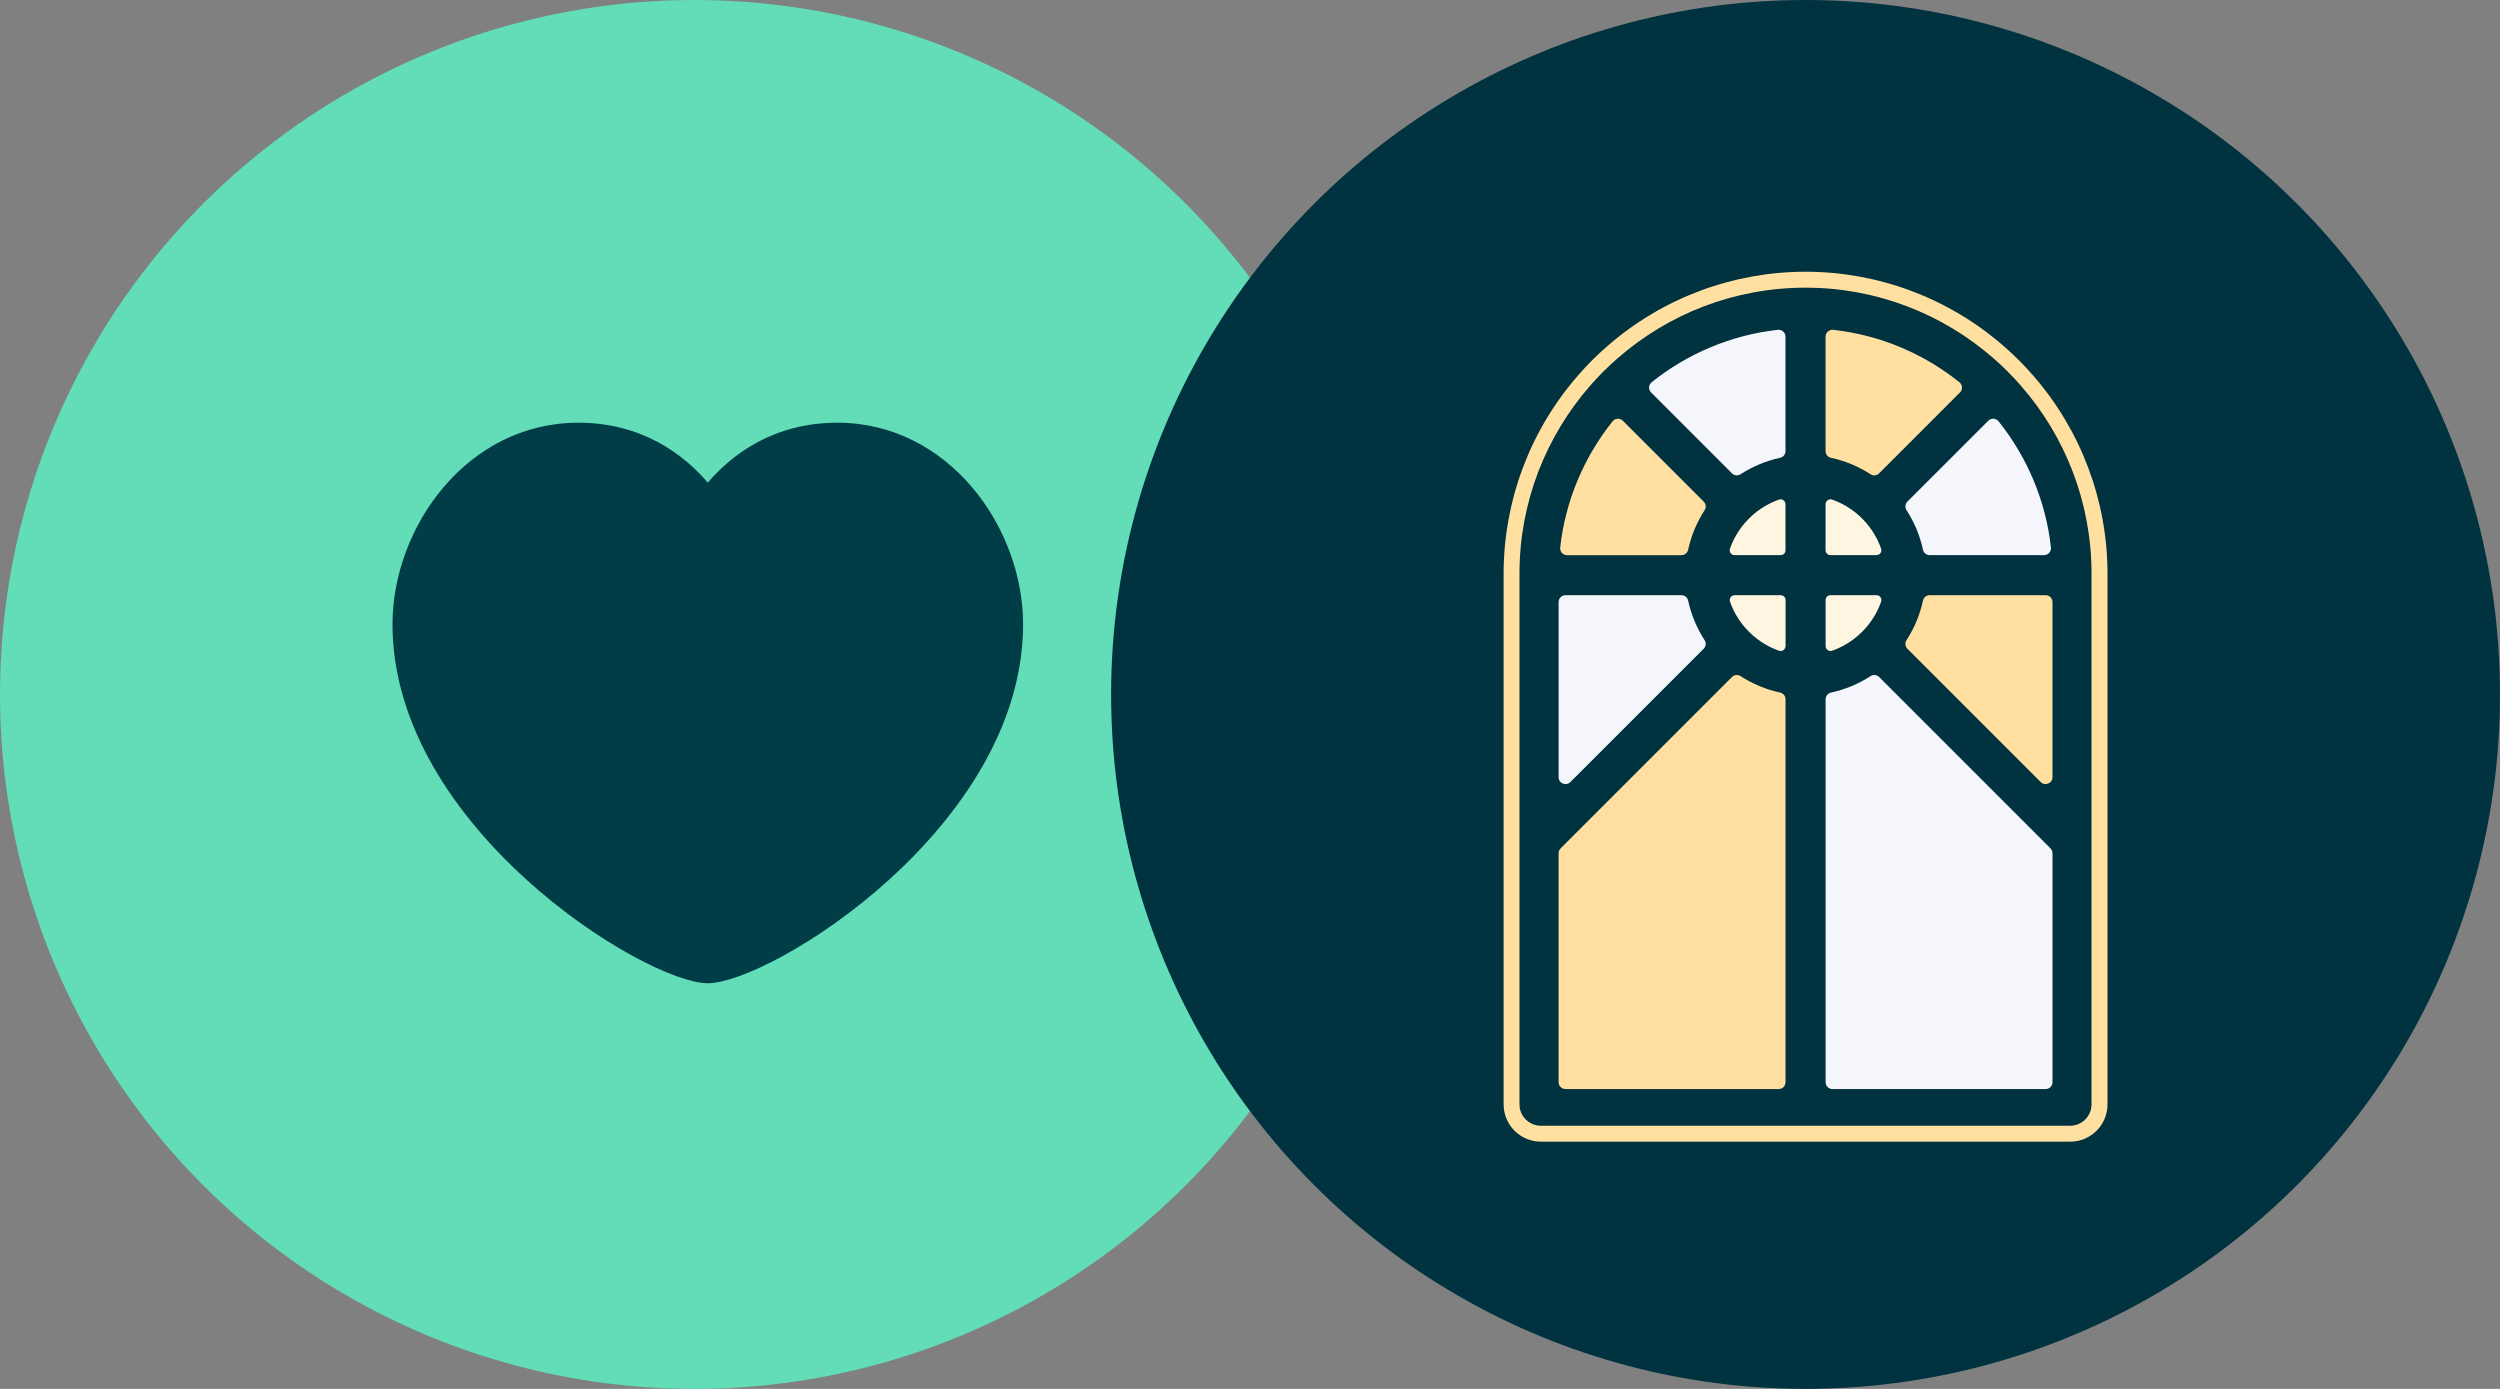
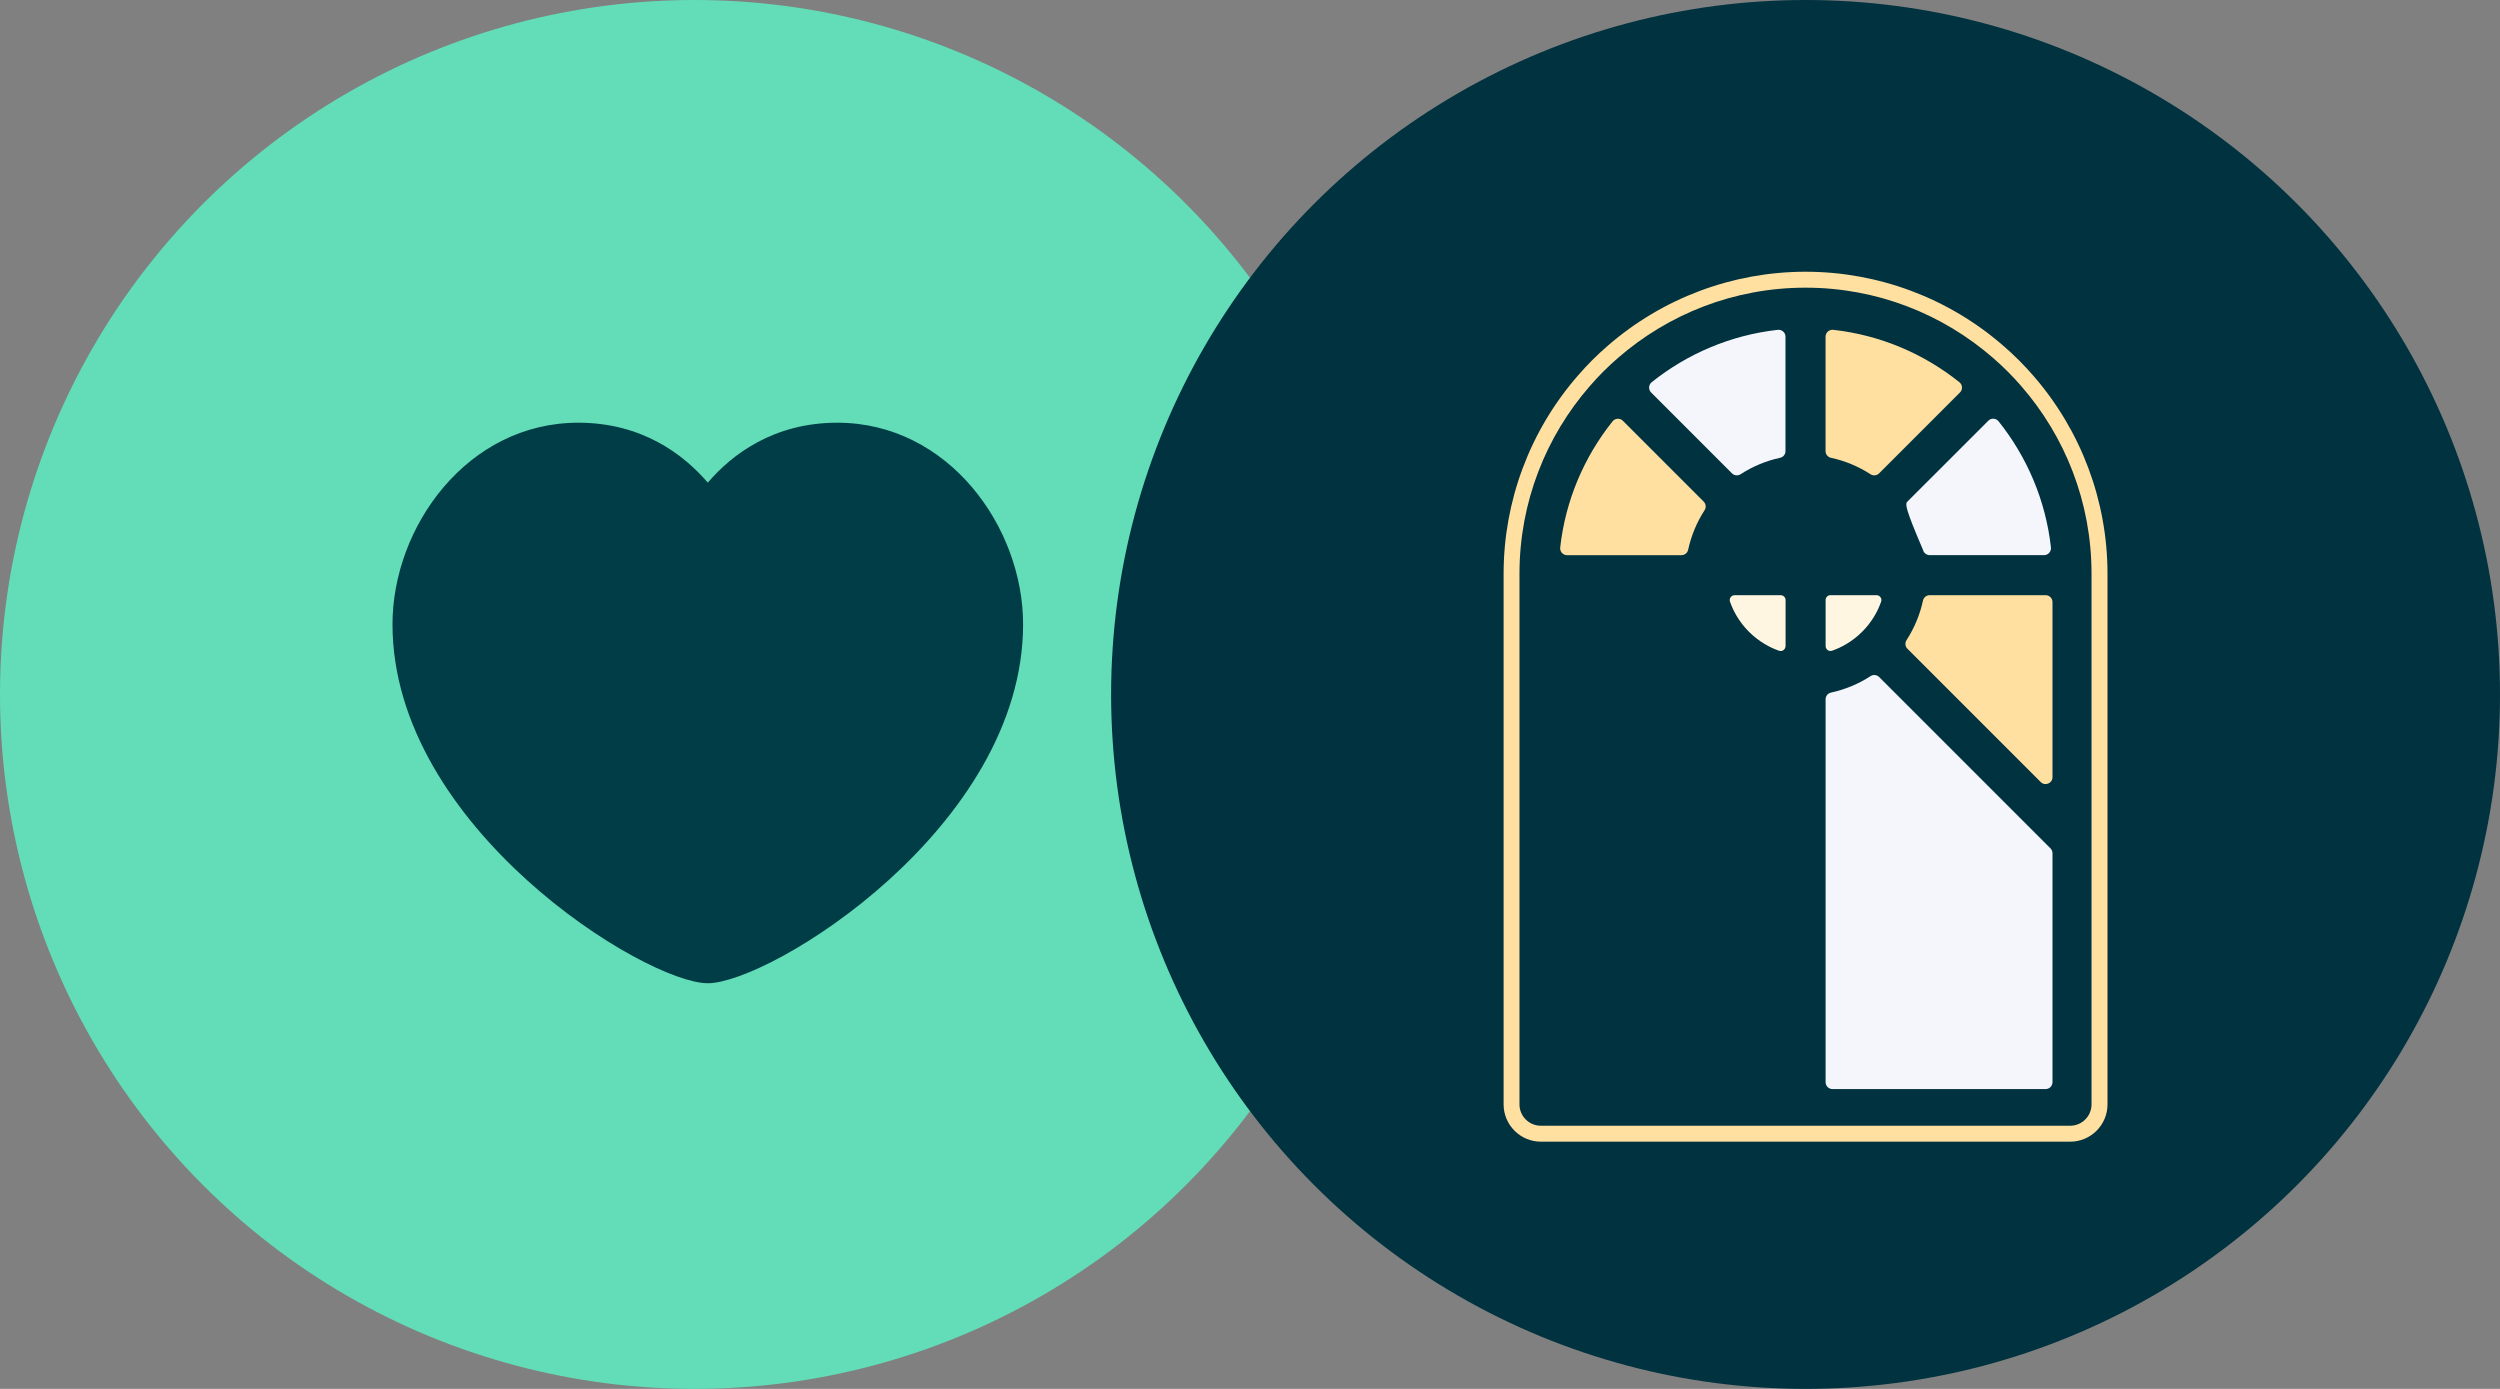
<svg xmlns="http://www.w3.org/2000/svg" width="72" height="40" viewBox="0 0 72 40" fill="none">
  <rect x="0" y="0" width="72" height="40" fill="#808080" stroke="none" />
  <circle cx="20" cy="20" r="20" fill="#62DDB7" />
  <path fill-rule="evenodd" clip-rule="evenodd" d="M20.384 13.9C21.08 13.087 22.282 12.174 24.113 12.174C27.317 12.174 29.465 15.18 29.465 17.98C29.465 23.833 22.178 28.317 20.384 28.317C18.591 28.317 11.304 23.833 11.304 17.98C11.304 15.18 13.452 12.174 16.656 12.174C18.487 12.174 19.689 13.087 20.384 13.9Z" fill="#003D47" />
  <circle cx="52" cy="20" r="20" fill="#00323F" />
  <path d="M46.738 12.118L49.066 14.446C49.132 14.512 49.143 14.614 49.093 14.693C48.871 15.036 48.707 15.422 48.618 15.835C48.598 15.925 48.518 15.989 48.425 15.989H45.13C45.012 15.989 44.92 15.886 44.934 15.767C45.086 14.404 45.626 13.156 46.441 12.136C46.515 12.042 46.654 12.034 46.738 12.118Z" fill="#FFE0A1" />
-   <path d="M45.087 17.141H48.425C48.518 17.141 48.598 17.205 48.618 17.296C48.707 17.709 48.87 18.094 49.093 18.438C49.144 18.516 49.132 18.618 49.066 18.684L45.227 22.523C45.102 22.648 44.888 22.56 44.888 22.383V17.34C44.888 17.23 44.977 17.141 45.087 17.141Z" fill="#F5F6FB" />
-   <path d="M51.225 31.365H45.087C44.977 31.365 44.888 31.276 44.888 31.166V24.574C44.888 24.521 44.909 24.471 44.946 24.433L49.88 19.499C49.947 19.433 50.048 19.421 50.127 19.472C50.471 19.694 50.856 19.857 51.269 19.947C51.36 19.966 51.423 20.047 51.423 20.139V31.166C51.423 31.277 51.334 31.365 51.225 31.365Z" fill="#FFE0A1" />
  <path d="M51.423 18.608C51.423 18.704 51.328 18.774 51.238 18.742C51.094 18.692 50.958 18.628 50.829 18.551C50.494 18.353 50.213 18.072 50.014 17.737C49.938 17.608 49.874 17.472 49.824 17.328C49.792 17.237 49.861 17.142 49.958 17.142H51.284C51.362 17.142 51.425 17.205 51.425 17.283V18.608H51.423Z" fill="#FFF6E1" />
-   <path d="M51.283 15.988H49.957C49.86 15.988 49.791 15.893 49.823 15.803C49.873 15.659 49.937 15.523 50.013 15.394C50.212 15.058 50.492 14.777 50.828 14.579C50.957 14.503 51.093 14.439 51.237 14.388C51.328 14.357 51.422 14.426 51.422 14.523V15.849C51.423 15.925 51.361 15.988 51.283 15.988Z" fill="#FFF6E1" />
  <path d="M51.269 13.184C50.856 13.273 50.471 13.436 50.127 13.659C50.049 13.709 49.946 13.698 49.88 13.632L47.552 11.303C47.468 11.22 47.477 11.081 47.569 11.007C48.589 10.192 49.837 9.651 51.2 9.499C51.319 9.486 51.422 9.578 51.422 9.696V12.991C51.423 13.083 51.359 13.164 51.269 13.184Z" fill="#F5F6FB" />
-   <path d="M58.87 15.988H55.575C55.483 15.988 55.402 15.924 55.382 15.834C55.293 15.421 55.13 15.035 54.907 14.691C54.857 14.614 54.868 14.511 54.934 14.445L57.263 12.117C57.346 12.033 57.485 12.041 57.559 12.134C58.374 13.154 58.915 14.402 59.067 15.765C59.079 15.884 58.988 15.988 58.87 15.988Z" fill="#F5F6FB" />
+   <path d="M58.87 15.988H55.575C55.483 15.988 55.402 15.924 55.382 15.834C54.857 14.614 54.868 14.511 54.934 14.445L57.263 12.117C57.346 12.033 57.485 12.041 57.559 12.134C58.374 13.154 58.915 14.402 59.067 15.765C59.079 15.884 58.988 15.988 58.87 15.988Z" fill="#F5F6FB" />
  <path d="M52.799 9.499C54.162 9.651 55.41 10.192 56.43 11.007C56.523 11.081 56.532 11.22 56.447 11.303L54.119 13.632C54.053 13.698 53.951 13.709 53.872 13.659C53.529 13.437 53.143 13.273 52.73 13.184C52.639 13.164 52.576 13.083 52.576 12.991V9.696C52.577 9.577 52.68 9.486 52.799 9.499Z" fill="#FFE0A1" />
-   <path d="M52.577 14.522C52.577 14.425 52.672 14.356 52.762 14.387C52.906 14.438 53.042 14.502 53.171 14.578C53.508 14.776 53.787 15.057 53.986 15.393C54.062 15.522 54.126 15.658 54.176 15.802C54.208 15.893 54.139 15.987 54.042 15.987H52.716C52.639 15.987 52.576 15.924 52.576 15.847V14.522H52.577Z" fill="#FFF6E1" />
  <path d="M52.717 17.141H54.043C54.14 17.141 54.209 17.237 54.177 17.327C54.127 17.471 54.063 17.607 53.987 17.736C53.788 18.071 53.508 18.352 53.172 18.55C53.043 18.627 52.907 18.691 52.763 18.741C52.672 18.773 52.578 18.703 52.578 18.607V17.283C52.577 17.205 52.639 17.141 52.717 17.141Z" fill="#FFF6E1" />
  <path d="M58.914 31.365H52.775C52.666 31.365 52.577 31.276 52.577 31.166V20.139C52.577 20.047 52.641 19.966 52.731 19.947C53.144 19.857 53.53 19.695 53.873 19.472C53.951 19.421 54.054 19.433 54.12 19.499L59.054 24.433C59.091 24.47 59.112 24.521 59.112 24.574V31.166C59.112 31.277 59.023 31.365 58.914 31.365Z" fill="#F5F6FB" />
  <path d="M58.773 22.523L54.934 18.684C54.868 18.618 54.857 18.517 54.907 18.438C55.129 18.094 55.293 17.709 55.382 17.296C55.402 17.205 55.483 17.141 55.575 17.141H58.913C59.023 17.141 59.112 17.23 59.112 17.34V22.383C59.112 22.56 58.898 22.648 58.773 22.523Z" fill="#FFE0A1" />
  <path d="M52 8.285C54.064 8.285 55.954 9.049 57.401 10.309C57.69 10.559 57.963 10.832 58.213 11.121C59.473 12.568 60.236 14.458 60.236 16.522V31.806C60.236 32.146 59.961 32.421 59.621 32.421H44.377C44.037 32.421 43.761 32.146 43.761 31.806V16.522C43.761 14.458 44.526 12.568 45.785 11.121C46.035 10.832 46.308 10.559 46.597 10.309C48.046 9.048 49.936 8.285 52 8.285ZM52 7.826C49.904 7.826 47.879 8.585 46.297 9.963C45.993 10.226 45.704 10.515 45.44 10.821C44.063 12.402 43.304 14.427 43.304 16.523V31.807C43.304 32.399 43.786 32.88 44.378 32.88H59.622C60.215 32.88 60.696 32.398 60.696 31.807V16.523C60.696 14.427 59.937 12.402 58.559 10.82C58.296 10.516 58.007 10.227 57.701 9.963C56.121 8.585 54.096 7.826 52 7.826Z" fill="#FFE0A1" />
</svg>